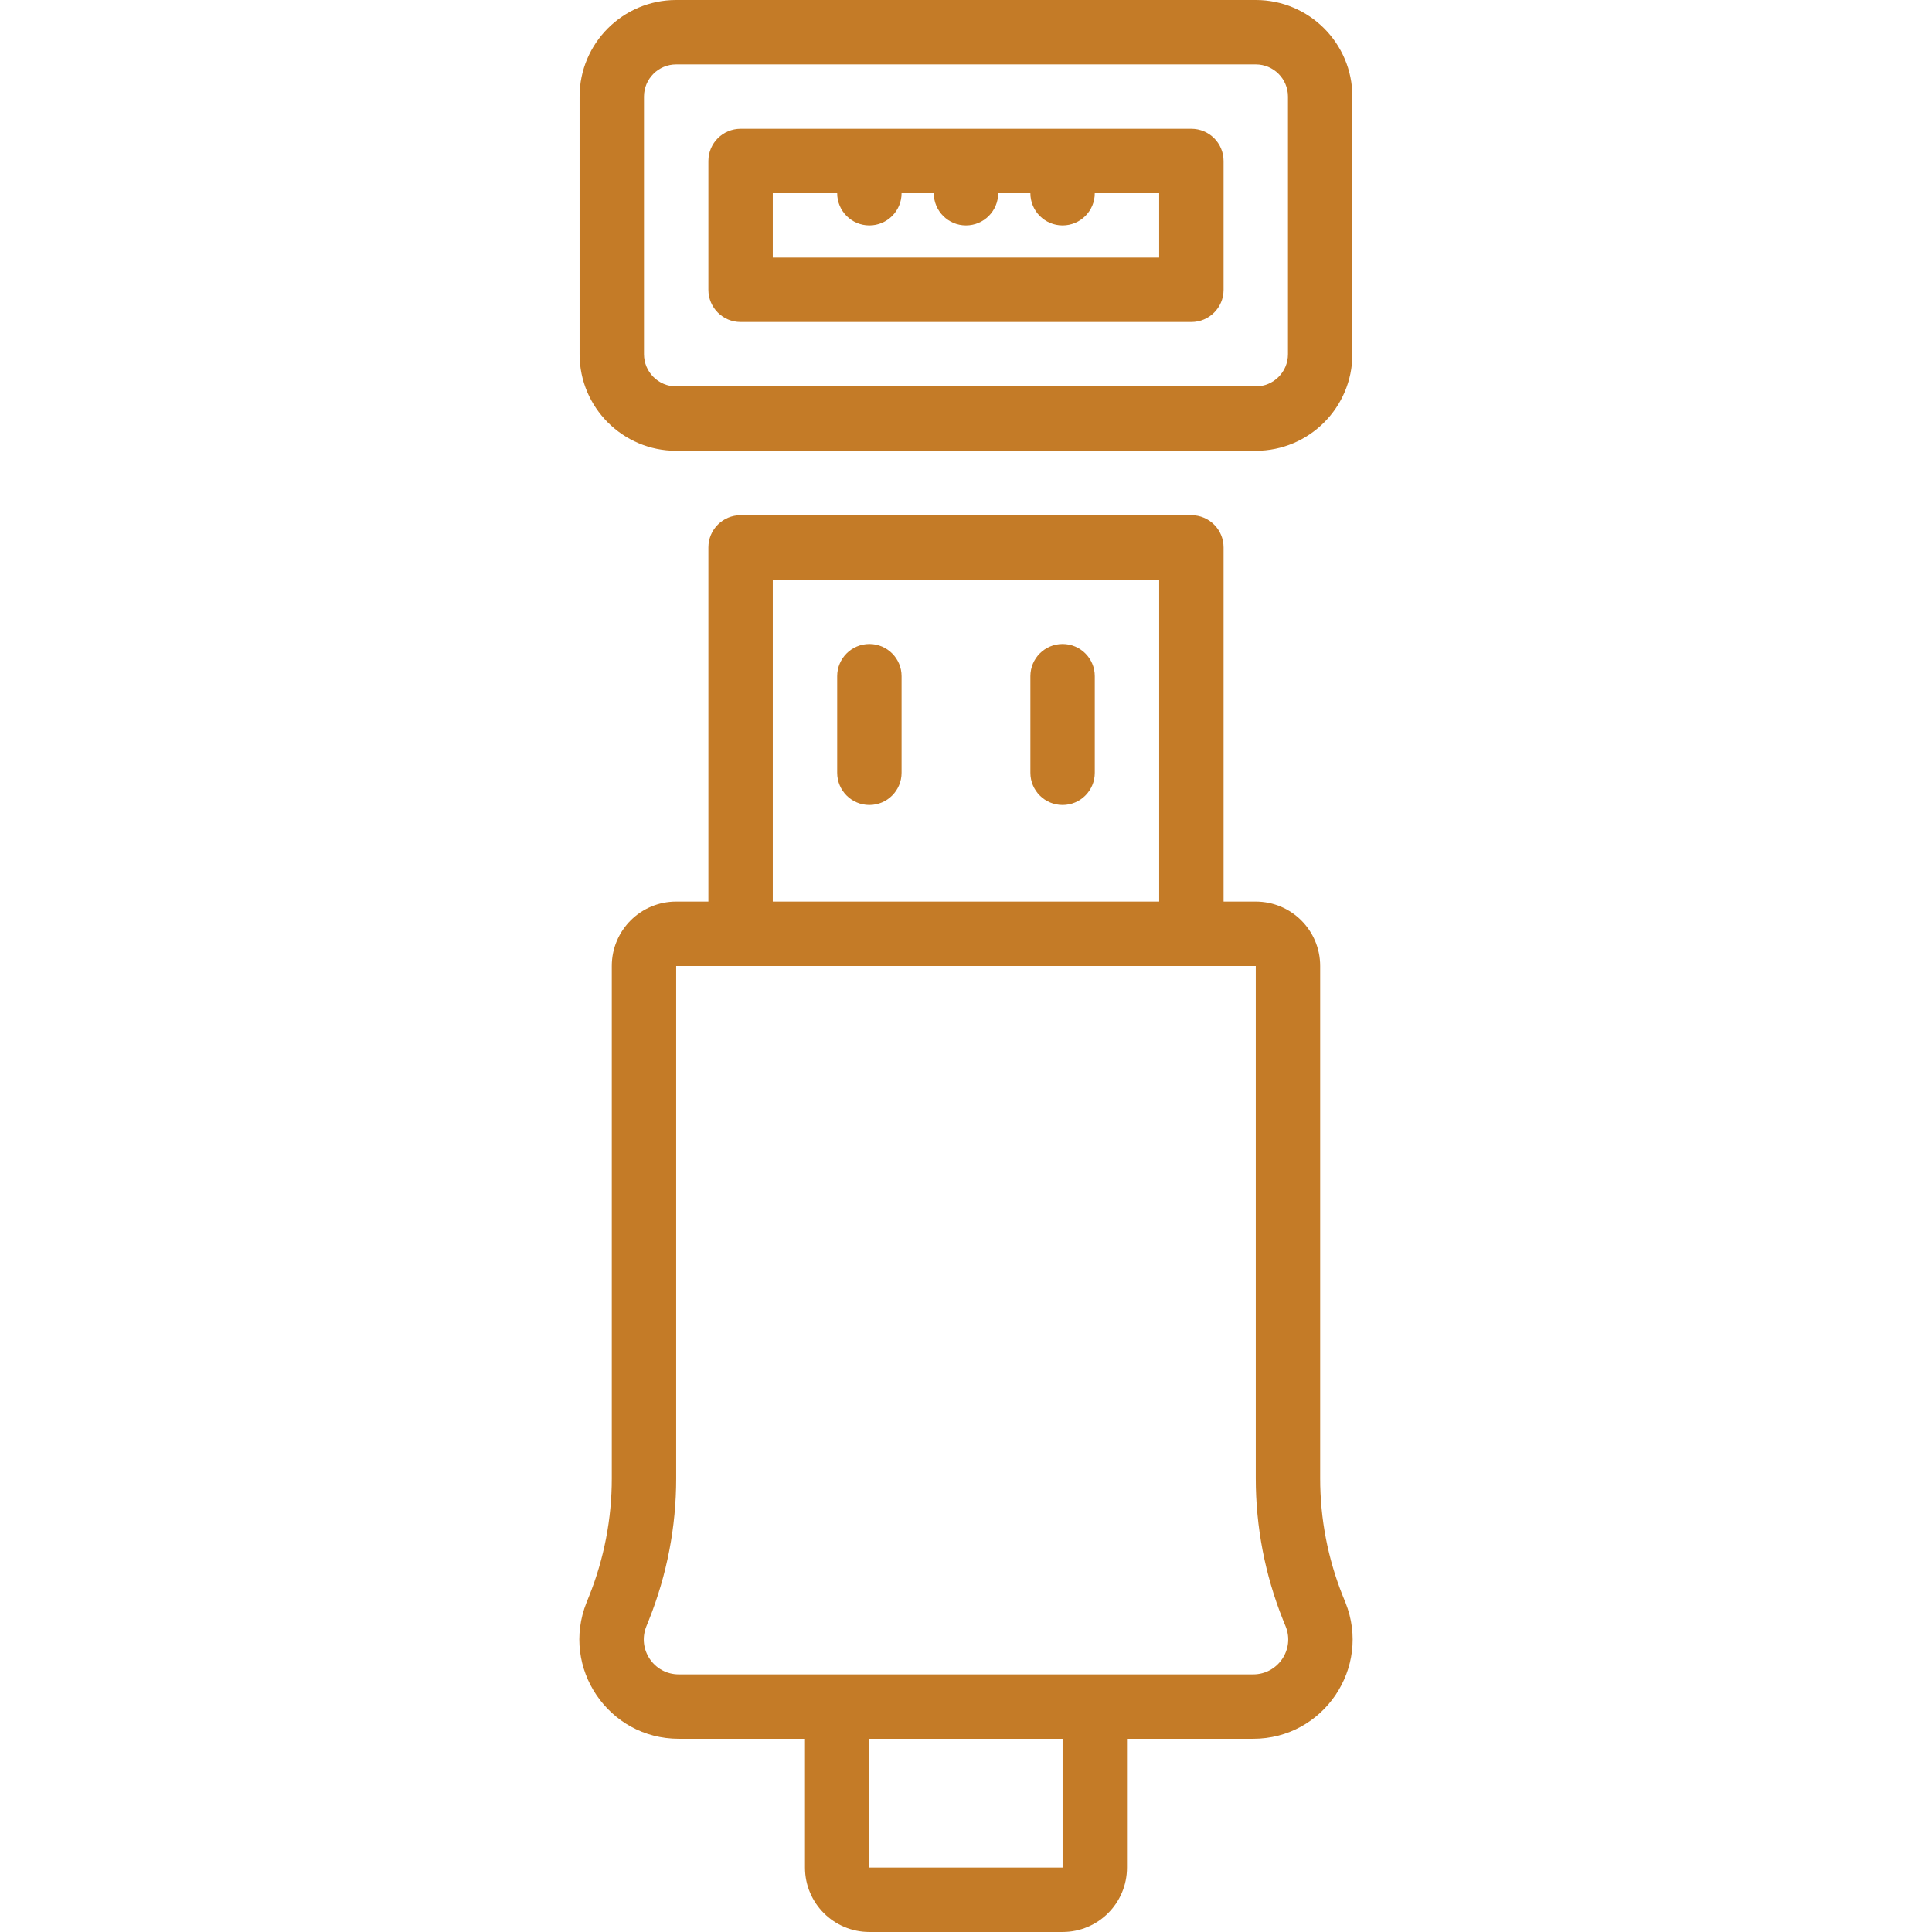
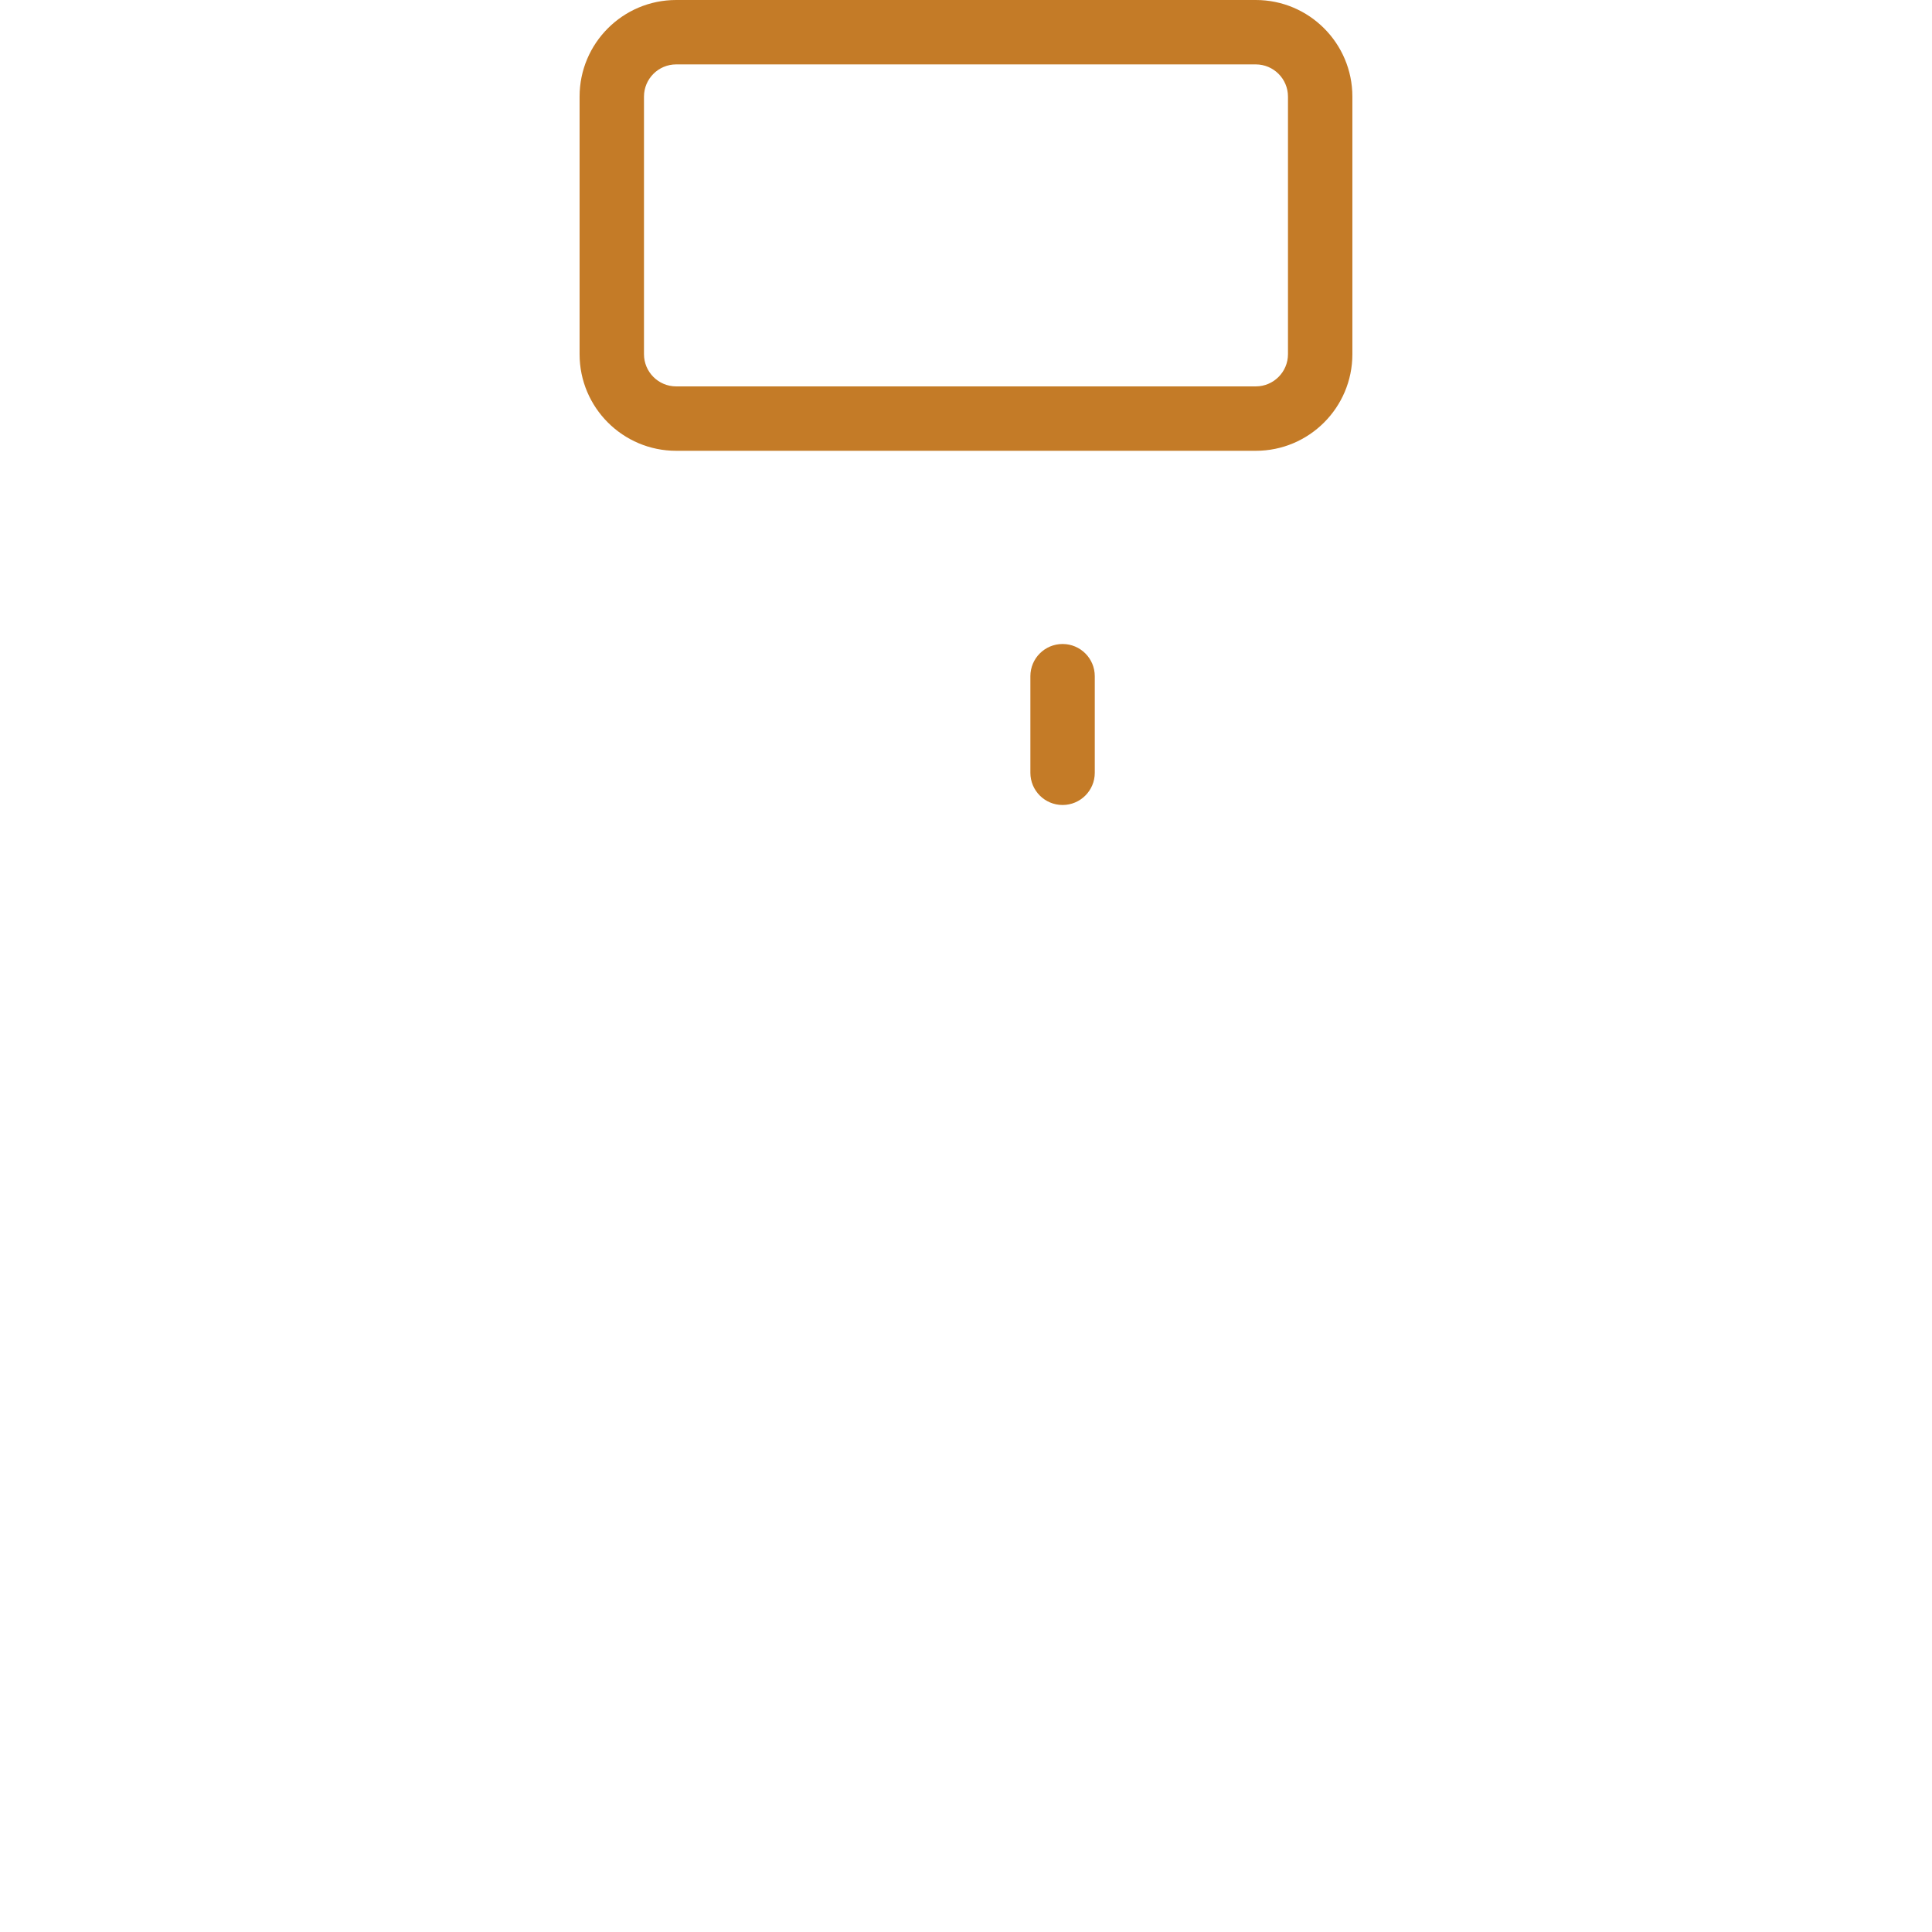
<svg xmlns="http://www.w3.org/2000/svg" fill="#c47b27" height="64px" width="64px" version="1.1" id="Layer_1" viewBox="0 0 503.61 503.61" xml:space="preserve">
  <g id="SVGRepo_bgCarrier" stroke-width="0" />
  <g id="SVGRepo_tracerCarrier" stroke-linecap="round" stroke-linejoin="round" />
  <g id="SVGRepo_iconCarrier">
    <g transform="translate(-1)">
      <g>
        <g>
-           <path d="M351.722,417.735l-0.717-1.763c-3.876-9.702-5.878-20.094-5.878-30.578v-133.59c0-9.277-7.51-16.787-16.787-16.787 h-8.393V142.69c0-4.636-3.758-8.393-8.393-8.393H194.046c-4.636,0-8.393,3.758-8.393,8.393v92.326h-8.394 c-9.277,0-16.787,7.51-16.787,16.787v133.59c0,10.484-2.002,20.877-5.897,30.628l-0.682,1.696 c-6.81,17.025,5.718,35.529,24.038,35.529h32.903v33.574c0,9.277,7.51,16.787,16.787,16.787h50.361 c9.277,0,16.787-7.51,16.787-16.787v-33.574h32.901C345.991,453.246,358.515,434.748,351.722,417.735z M202.439,151.084h100.721 v83.933H202.439V151.084z M277.98,486.82H227.62v-33.574h50.361V486.82z M327.669,436.459h-41.295h-67.148H177.93 c-6.443,0-10.85-6.51-8.457-12.495l0.683-1.699c4.693-11.747,7.102-24.253,7.102-36.872v-133.59h16.754 c0.011,0,0.022,0.002,0.034,0.002h117.508c0.011,0,0.022-0.002,0.034-0.002h16.752v133.59c0,12.619,2.409,25.125,7.096,36.856 l0.716,1.761C338.524,429.95,334.117,436.459,327.669,436.459z" />
-           <path d="M227.62,167.869c-4.636,0-8.393,3.758-8.393,8.393v25.18c0,4.636,3.758,8.393,8.393,8.393 c4.636,0,8.393-3.758,8.393-8.393v-25.18C236.013,171.627,232.255,167.869,227.62,167.869z" />
          <path d="M277.98,167.869c-4.636,0-8.393,3.758-8.393,8.393v25.18c0,4.636,3.758,8.393,8.393,8.393s8.393-3.758,8.393-8.393 v-25.18C286.374,171.627,282.616,167.869,277.98,167.869z" />
-           <path d="M194.046,83.936h117.508c4.636,0,8.393-3.758,8.393-8.393V41.969c0-4.636-3.758-8.393-8.393-8.393h-33.54 c-0.011,0-0.022-0.002-0.034-0.002s-0.022,0.002-0.034,0.002h-25.113c-0.011,0-0.022-0.002-0.034-0.002s-0.022,0.002-0.034,0.002 h-25.113c-0.011,0-0.022-0.002-0.034-0.002s-0.022,0.002-0.034,0.002h-33.54c-4.636,0-8.393,3.758-8.393,8.393v33.574 C185.653,80.178,189.41,83.936,194.046,83.936z M202.439,50.362h16.787c0.001,4.635,3.758,8.392,8.393,8.392 c4.635,0,8.393-3.757,8.393-8.392h8.394c0.001,4.635,3.758,8.392,8.393,8.392c4.635,0,8.393-3.757,8.393-8.392h8.394 c0.001,4.635,3.758,8.392,8.393,8.392s8.393-3.757,8.393-8.392h16.787v16.787H202.439V50.362z" />
          <path d="M177.259,117.508h151.082c13.902,0,25.18-11.278,25.18-25.18V25.18c0-13.902-11.278-25.18-25.18-25.18H177.259 c-13.902,0-25.18,11.278-25.18,25.18v67.148C152.079,106.23,163.357,117.508,177.259,117.508z M168.866,25.18 c0-4.631,3.763-8.393,8.393-8.393h151.082c4.631,0,8.393,3.763,8.393,8.393v67.148c0,4.631-3.763,8.393-8.393,8.393H177.259 c-4.631,0-8.393-3.763-8.393-8.393V25.18z" />
        </g>
      </g>
    </g>
  </g>
</svg>